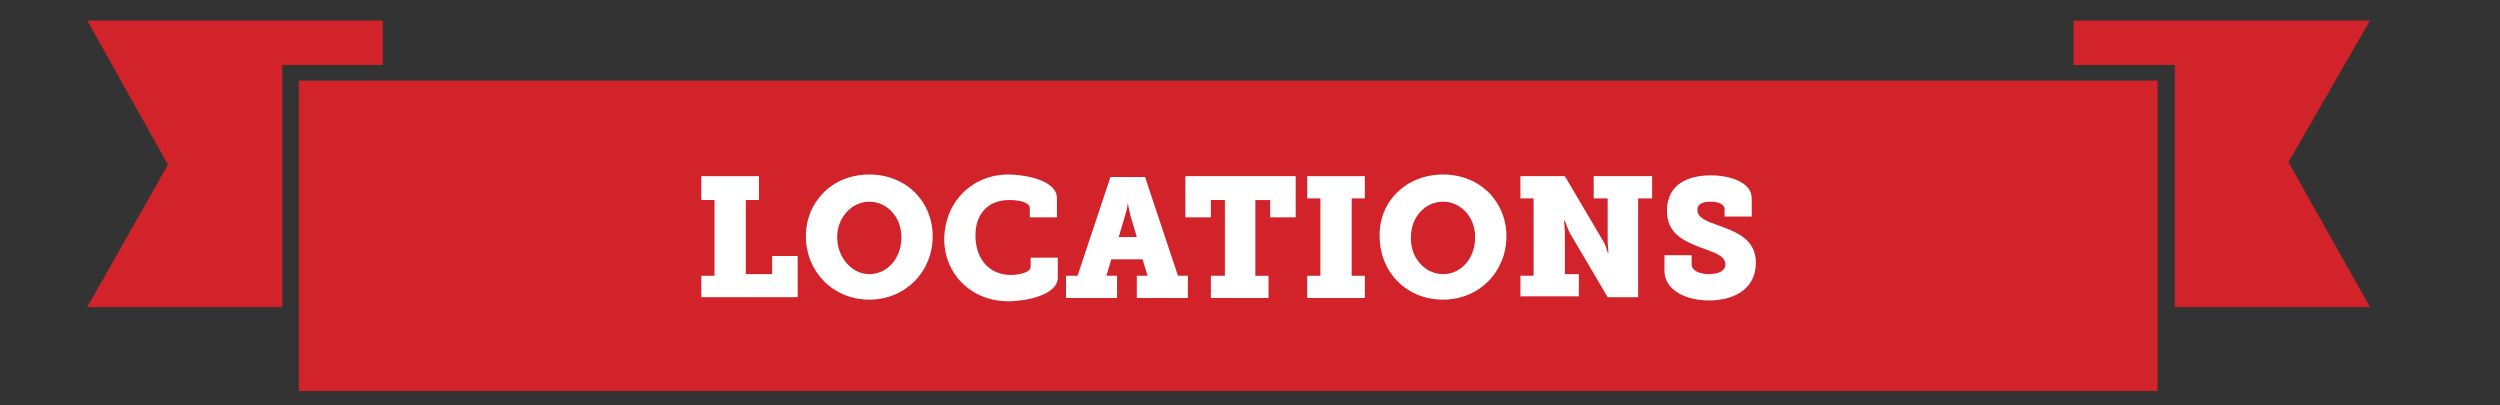
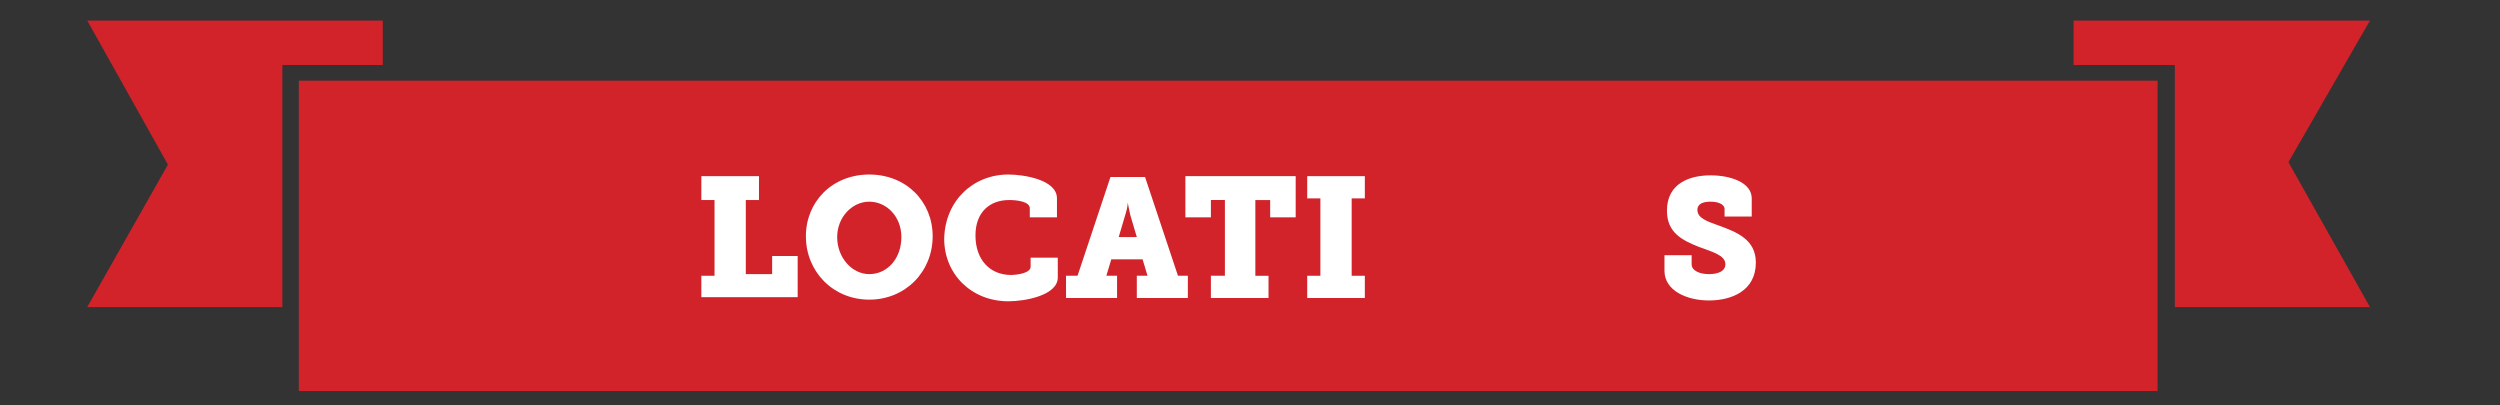
<svg xmlns="http://www.w3.org/2000/svg" version="1.1" id="Layer_1" x="0px" y="0px" viewBox="0 0 303.7 49.2" style="enable-background:new 0 0 303.7 49.2;" xml:space="preserve">
  <rect x="0" y="0" width="303.7" height="49.2" fill="#333333" stroke="none" />
  <style type="text/css">
	.st0{fill:#D2232A;}
	.st1{fill:#FFFFFF;}
</style>
  <polygon class="st0" points="190.2,9.8 108.3,9.8 36.3,9.8 36.3,47.5 108.3,47.5 190.2,47.5 262.1,47.5 262.1,9.8 " />
  <polygon class="st0" points="251.9,2.5 251.9,7.9 262.1,7.9 264.2,7.9 264.2,9.8 264.2,37.3 287.9,37.3 278,19.7 287.9,2.5 " />
  <polygon class="st0" points="10.6,2.5 20.4,20 10.6,37.3 34.3,37.3 34.3,9.8 34.3,7.9 36.3,7.9 46.5,7.9 46.5,2.5 " />
  <g>
    <path class="st1" d="M85.2,33.5h1.6v-9.2h-1.6v-2.9h7v2.9h-1.6v9h3.2v-2.2h3.1v5H85.2V33.5z" />
    <path class="st1" d="M105.6,21.2c4.5,0,7.7,3.3,7.7,7.5c0,4.3-3.3,7.7-7.7,7.7s-7.7-3.4-7.7-7.7C97.9,24.5,101.1,21.2,105.6,21.2z    M105.6,33.3c2.2,0,3.9-1.9,3.9-4.5c0-2.5-1.8-4.3-3.9-4.3s-3.9,1.9-3.9,4.3C101.7,31.3,103.5,33.3,105.6,33.3z" />
    <path class="st1" d="M122.5,21.2c1.8,0,5.9,0.6,5.9,2.9v2.3h-3.3v-1.1c0-0.8-1.5-1-2.5-1c-2.4,0-4.1,1.5-4.1,4.3   c0,3,1.8,4.8,4.3,4.8c0.7,0,2.4-0.2,2.4-1v-1.1h3.3v2.4c0,2.2-4,2.9-6,2.9c-4.5,0-7.8-3.3-7.8-7.6   C114.8,24.4,118.2,21.2,122.5,21.2z" />
    <path class="st1" d="M129.7,33.5h1.2l4-12h4.2l4,12h1.2v2.7h-6.2v-2.7h1.3l-0.6-2h-3.8l-0.6,2h1.3v2.7h-6.2V33.5z M138.1,28.8   l-0.8-2.7c-0.2-0.9-0.3-1.5-0.3-1.5H137c0,0,0,0.6-0.3,1.5l-0.8,2.7H138.1z" />
    <path class="st1" d="M147.2,33.5h1.6v-9.2h-1.7v2.1H144v-5h13.4v5h-3.1v-2.1h-1.8v9.2h1.6v2.7h-7V33.5z" />
    <path class="st1" d="M158.8,33.5h1.6v-9.4h-1.6v-2.7h7v2.7h-1.6v9.4h1.6v2.7h-7V33.5z" />
-     <path class="st1" d="M175.3,21.2c4.5,0,7.7,3.3,7.7,7.5c0,4.3-3.3,7.7-7.7,7.7c-4.5,0-7.7-3.4-7.7-7.7   C167.5,24.5,170.8,21.2,175.3,21.2z M175.3,33.3c2.2,0,3.9-1.9,3.9-4.5c0-2.5-1.8-4.3-3.9-4.3c-2.2,0-3.9,1.9-3.9,4.3   C171.3,31.3,173.1,33.3,175.3,33.3z" />
-     <path class="st1" d="M184.7,33.5h1.6v-9.4h-1.6v-2.7h5.4l4.6,7.8c0.4,0.6,0.6,1.5,0.6,1.5h0.1c0,0-0.1-1-0.1-1.6v-5h-1.7v-2.7h7.1   v2.7H199v12h-3.7l-4.6-7.8c-0.3-0.6-0.6-1.5-0.6-1.5h-0.1c0,0,0.1,1,0.1,1.6v4.9h1.7v2.7h-7.1V33.5z" />
    <path class="st1" d="M205.5,31v1.1c0,0.8,1,1.2,2.1,1.2c1.2,0,2-0.4,2-1.2c0-1.1-1.6-1.5-3.2-2.1c-2-0.8-3.9-1.7-3.9-4.4   c0-3.3,2.7-4.3,5.3-4.3c2.5,0,5,0.9,5,2.8v2.2h-3.3v-0.9c0-0.6-0.8-0.9-1.7-0.9c-0.8,0-1.6,0.2-1.6,1c0,1,1.2,1.4,2.6,1.9   c2.2,0.8,4.5,1.7,4.5,4.5c0,3.4-2.9,4.6-5.7,4.6c-2.7,0-5.4-1.2-5.4-3.6V31H205.5z" />
  </g>
</svg>